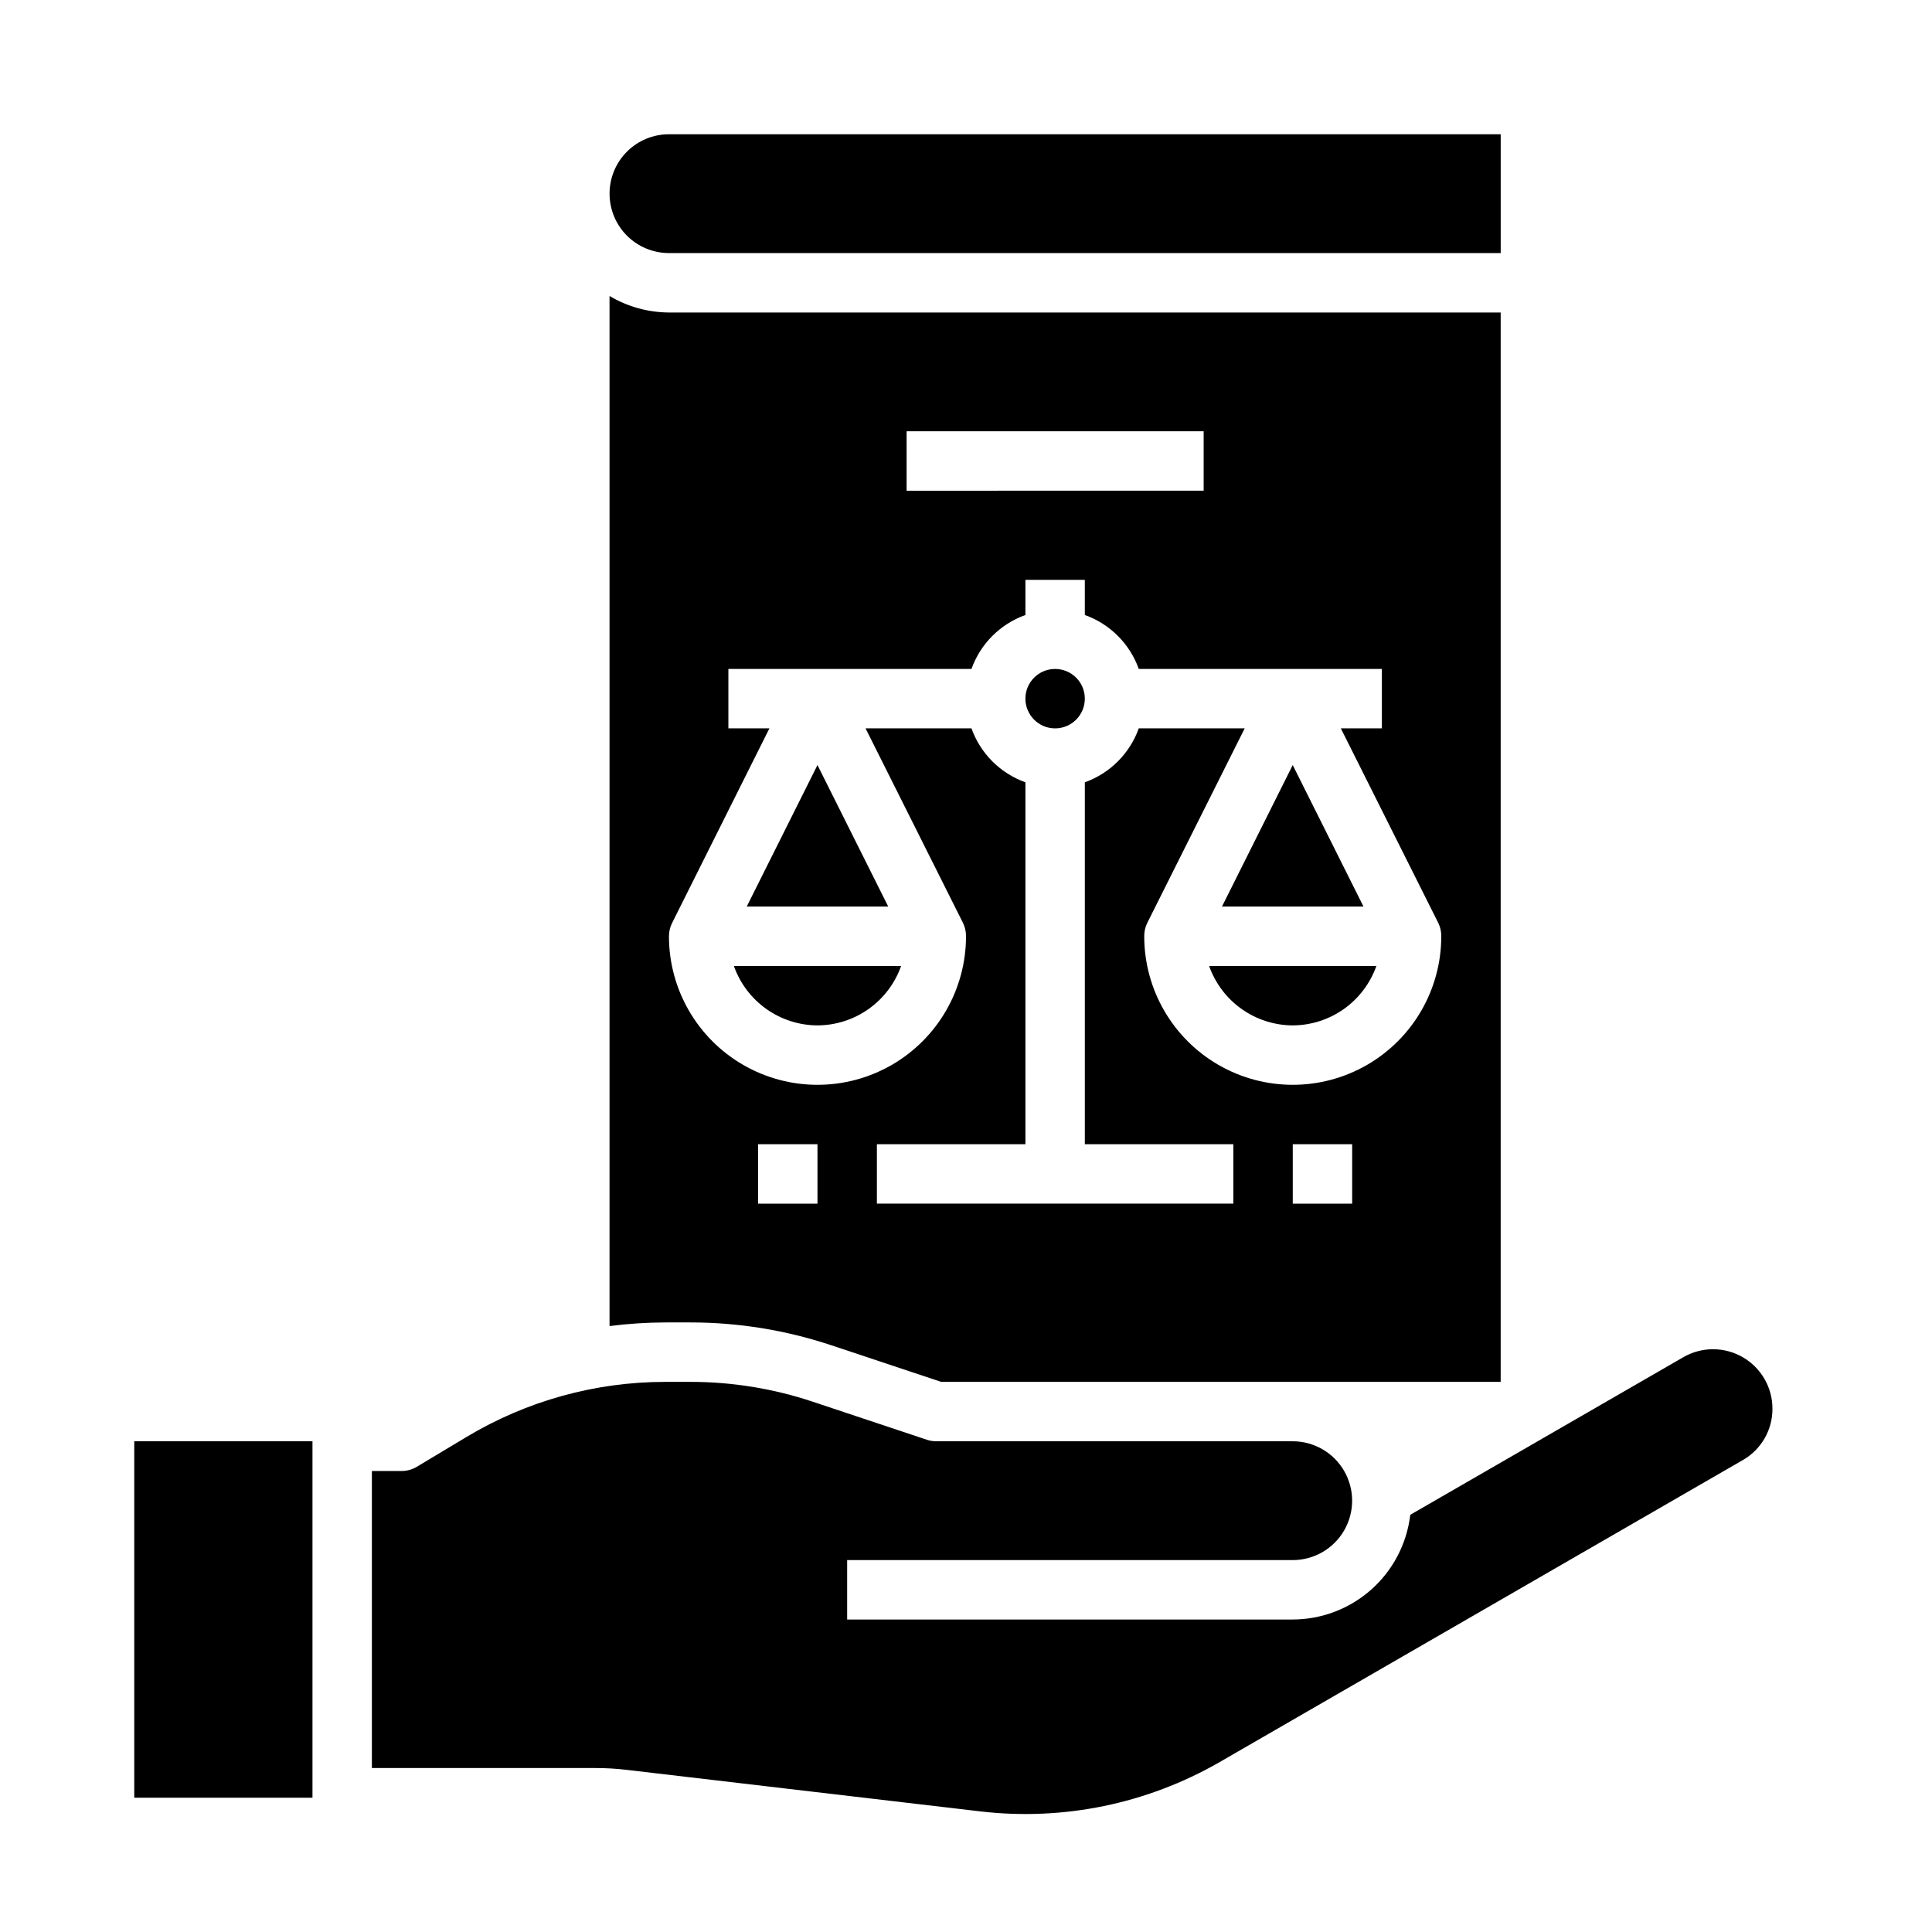
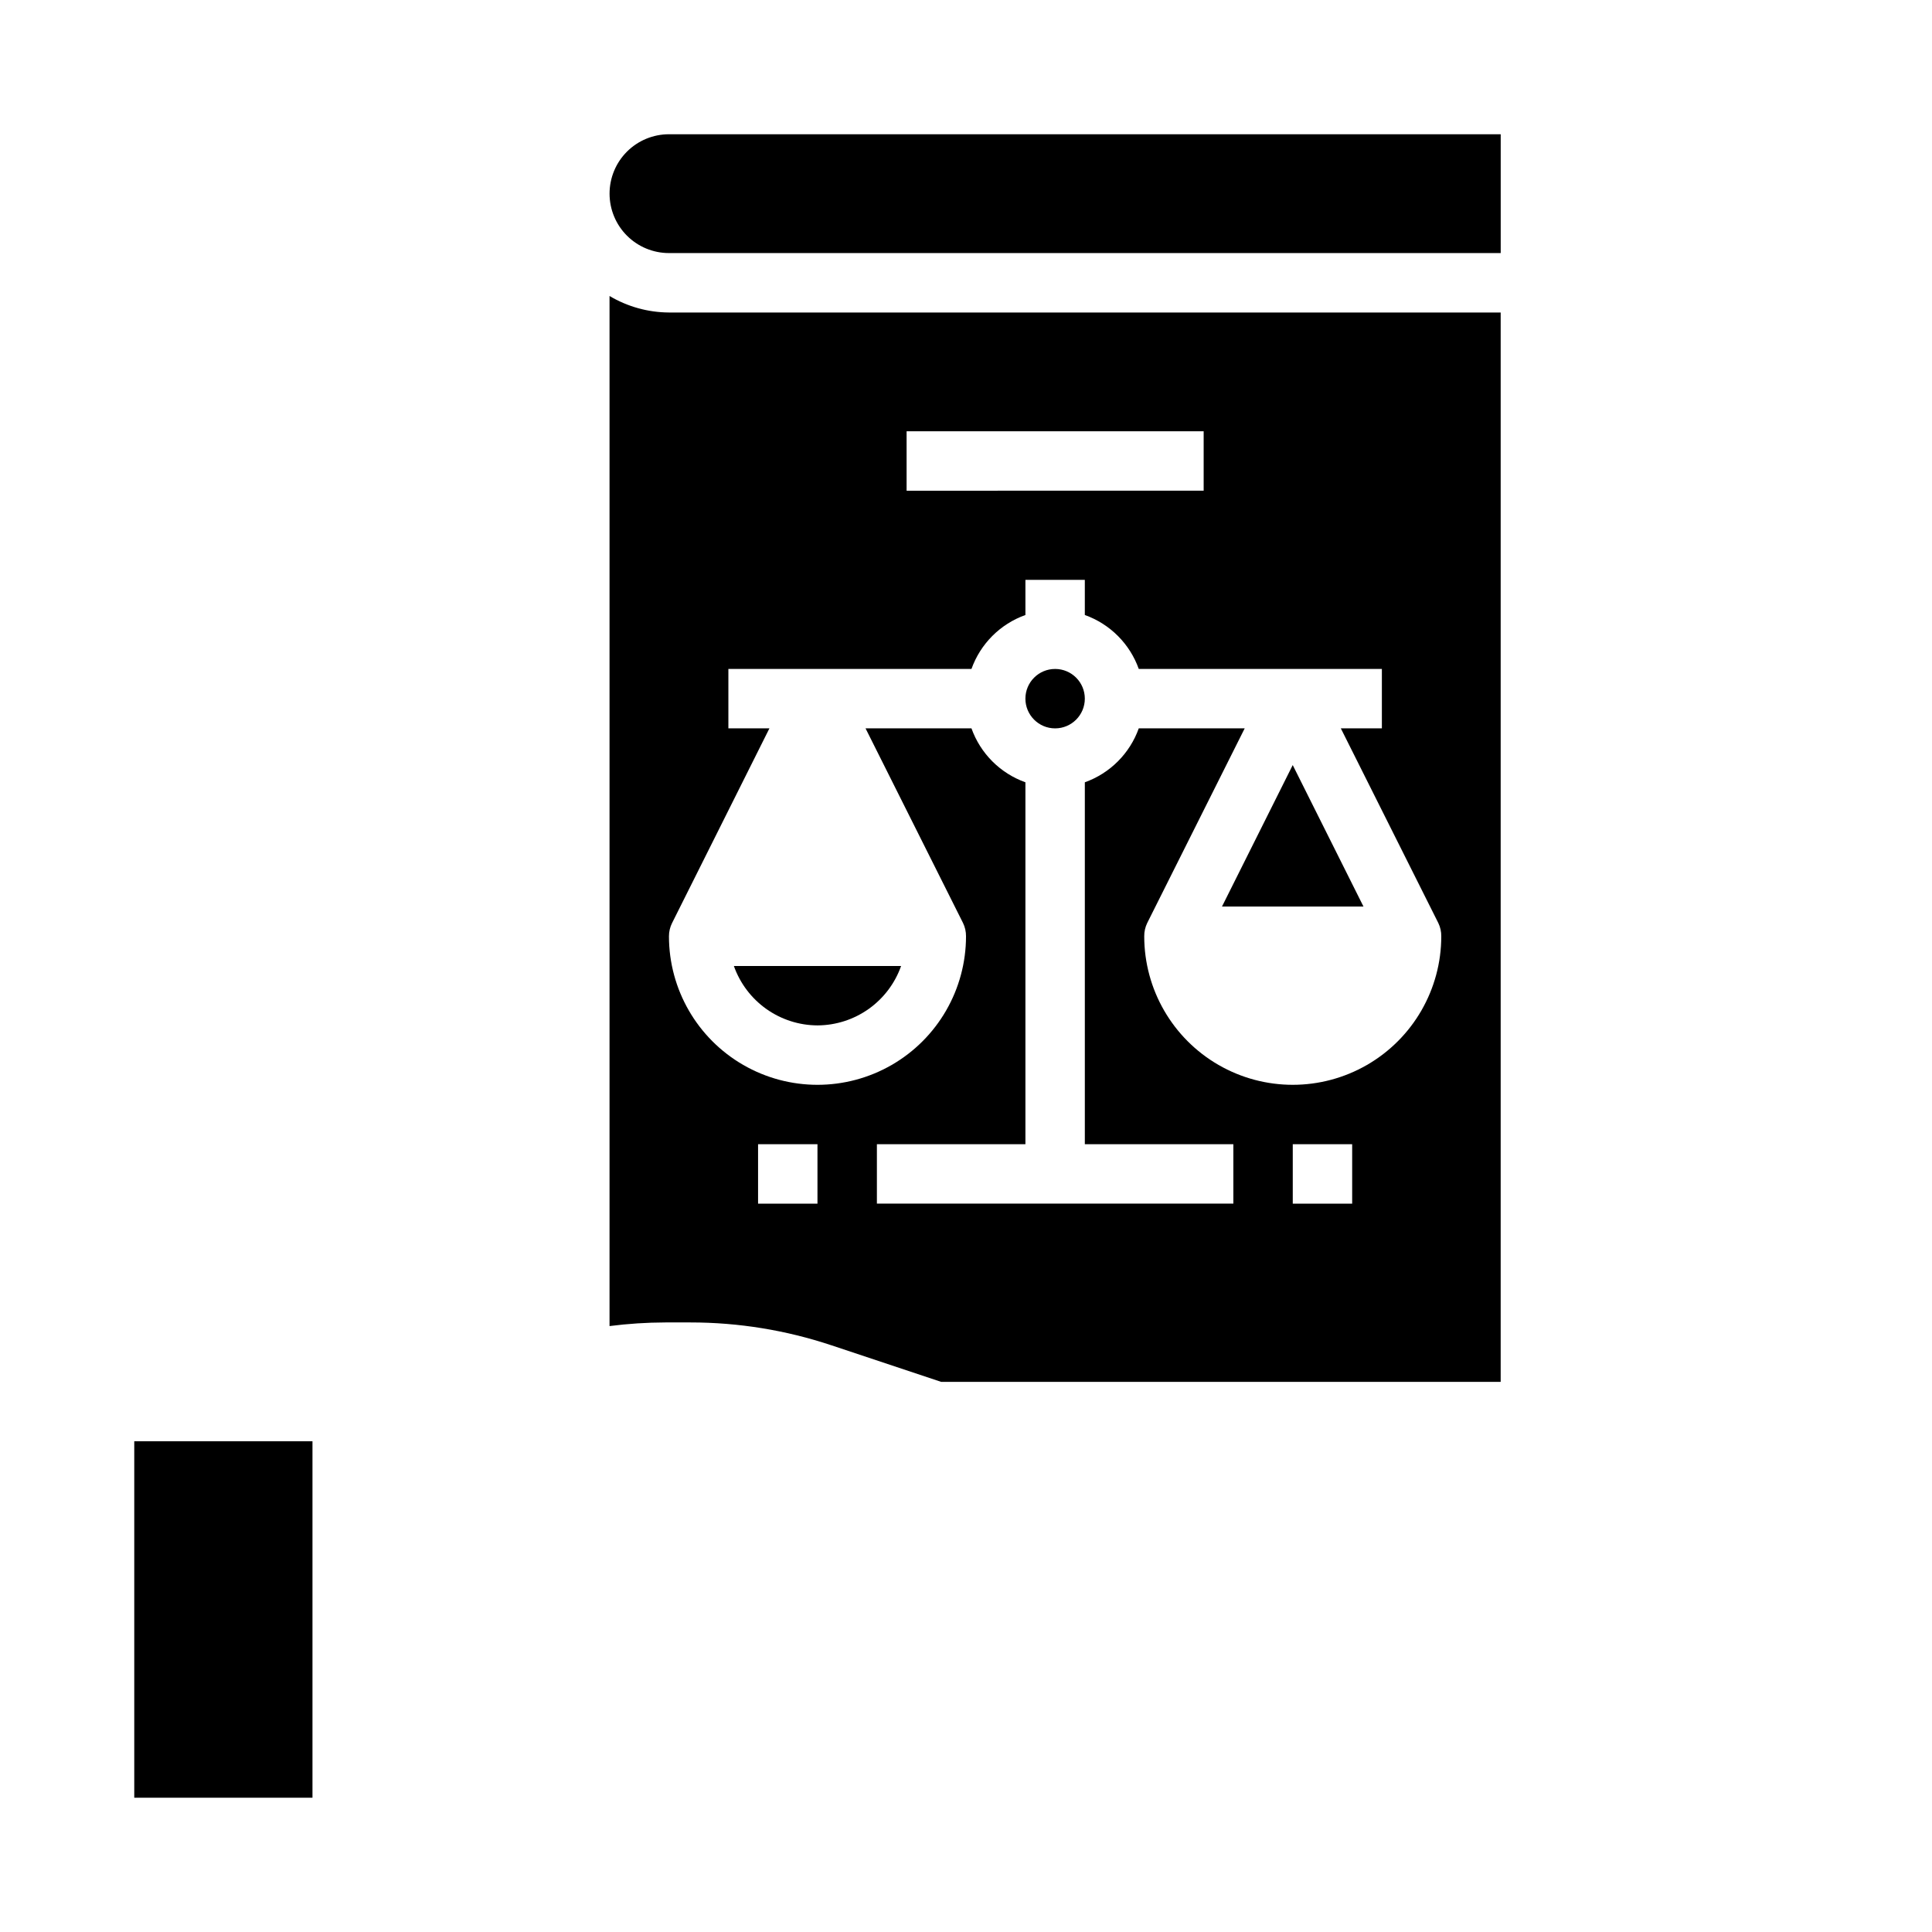
<svg xmlns="http://www.w3.org/2000/svg" fill="#000000" width="800px" height="800px" version="1.1" viewBox="144 144 512 512">
  <g>
    <path d="m431.49 329.15c0 4.348-3.527 7.875-7.875 7.875-4.348 0-7.871-3.527-7.871-7.875 0-4.348 3.523-7.871 7.871-7.871 4.348 0 7.875 3.523 7.875 7.871" />
-     <path d="m360.64 346.75-18.75 37.5h37.504z" />
    <path d="m505.34 384.25-18.754-37.5-18.75 37.5z" />
-     <path d="m486.59 415.74c4.867-0.02 9.605-1.547 13.574-4.363 3.965-2.82 6.965-6.793 8.586-11.379h-44.32c1.625 4.586 4.621 8.559 8.59 11.379 3.965 2.816 8.707 4.344 13.57 4.363z" />
    <path d="m305.54 195.32c0 4.176 1.656 8.184 4.609 11.133 2.953 2.953 6.957 4.613 11.133 4.613h220.42v-31.488h-220.42c-4.176 0-8.18 1.66-11.133 4.609-2.953 2.953-4.609 6.957-4.609 11.133z" />
    <path d="m327.01 494.46c12.691 0 25.301 2.047 37.34 6.062l29.055 9.684h148.29v-283.39h-220.42c-5.543-0.031-10.977-1.543-15.742-4.375v272.98c4.902-0.625 9.84-0.949 14.781-0.961zm33.629-31.484h-15.742v-15.746h15.742zm141.7 0h-15.742v-15.746h15.742zm-118.08-204.68h78.723v15.742l-78.723 0.004zm-62.148 130.31 25.797-51.586h-10.879v-15.746h64.426-0.004c2.383-6.668 7.629-11.914 14.297-14.293v-9.32h15.742v9.32h0.004c6.664 2.379 11.914 7.625 14.293 14.293h64.426v15.742l-10.879 0.004 25.836 51.586c0.531 1.094 0.801 2.301 0.785 3.516 0 14.062-7.5 27.059-19.68 34.09-12.176 7.031-27.18 7.031-39.359 0-12.176-7.031-19.68-20.027-19.68-34.09-0.012-1.215 0.258-2.422 0.789-3.516l25.836-51.586h-28.074c-2.379 6.664-7.629 11.914-14.293 14.293v95.914h39.359v15.742l-94.465 0.004v-15.746h39.359v-95.914c-6.668-2.379-11.914-7.629-14.297-14.293h-28.07l25.836 51.586c0.531 1.094 0.801 2.301 0.789 3.516 0 14.062-7.504 27.059-19.68 34.09-12.18 7.031-27.184 7.031-39.363 0-12.176-7.031-19.68-20.027-19.68-34.09 0-1.219 0.281-2.426 0.828-3.516z" />
    <path d="m179.58 525.95h47.23v94.465h-47.23z" />
-     <path d="m254.48 532.7c-1.223 0.738-2.625 1.129-4.055 1.129h-7.871v78.719h59.285c2.766 0 5.531 0.164 8.281 0.488l93.836 11.02h-0.004c21.891 2.527 44.016-2.031 63.125-13.004l138.77-80.105c2.406-1.371 4.402-3.359 5.789-5.758 1.383-2.398 2.102-5.121 2.082-7.891 0-5.625-3.004-10.82-7.875-13.629-4.871-2.812-10.871-2.809-15.738 0l-37.156 21.445c-0.125 0.062-0.234 0.156-0.371 0.219l-34.84 20.105c-0.902 7.637-4.566 14.676-10.309 19.789-5.738 5.113-13.156 7.945-20.844 7.961h-118.08v-15.746h118.08c5.625 0 10.824-3 13.637-7.871s2.812-10.871 0-15.742c-2.812-4.871-8.012-7.875-13.637-7.875h-94.465c-0.844 0.004-1.684-0.133-2.484-0.398l-30.27-10.094c-10.434-3.477-21.363-5.25-32.363-5.25h-6.691c-18.547 0-36.75 5.043-52.656 14.586z" />
    <path d="m360.64 415.74c4.867-0.02 9.605-1.547 13.574-4.363 3.965-2.82 6.965-6.793 8.586-11.379h-44.32 0.004c1.621 4.586 4.621 8.559 8.586 11.379 3.965 2.816 8.707 4.344 13.57 4.363z" />
  </g>
</svg>